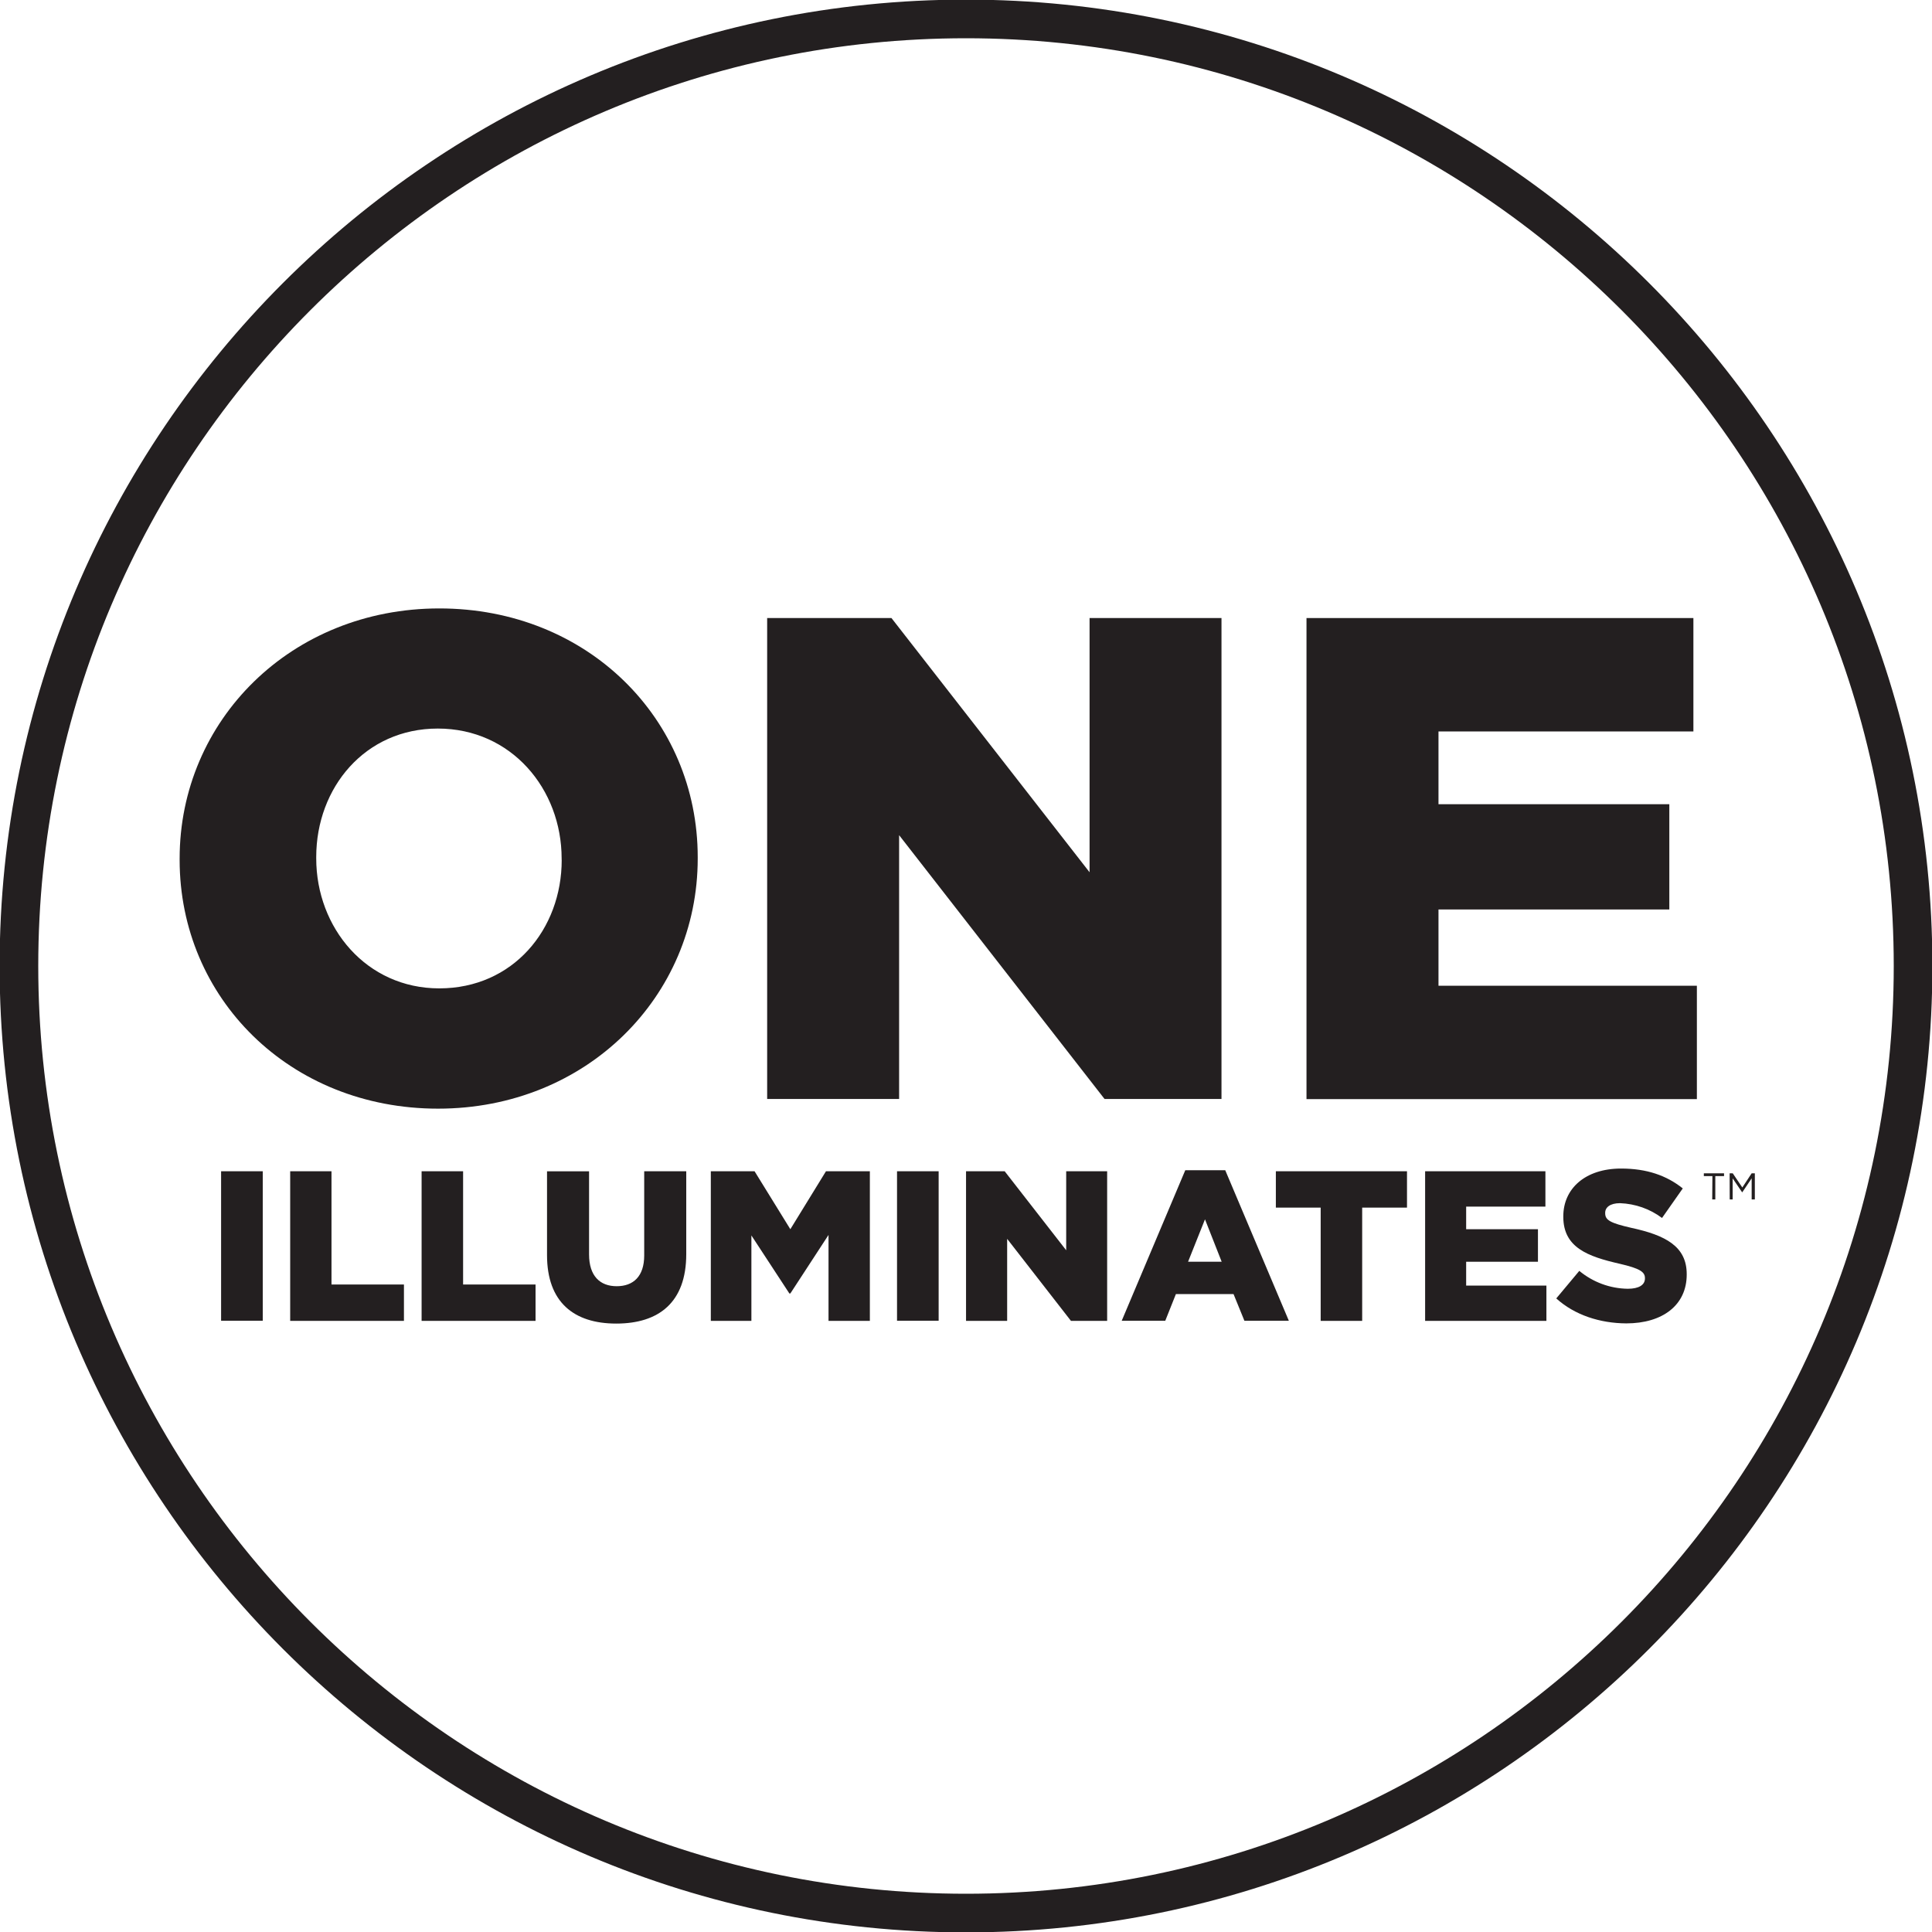
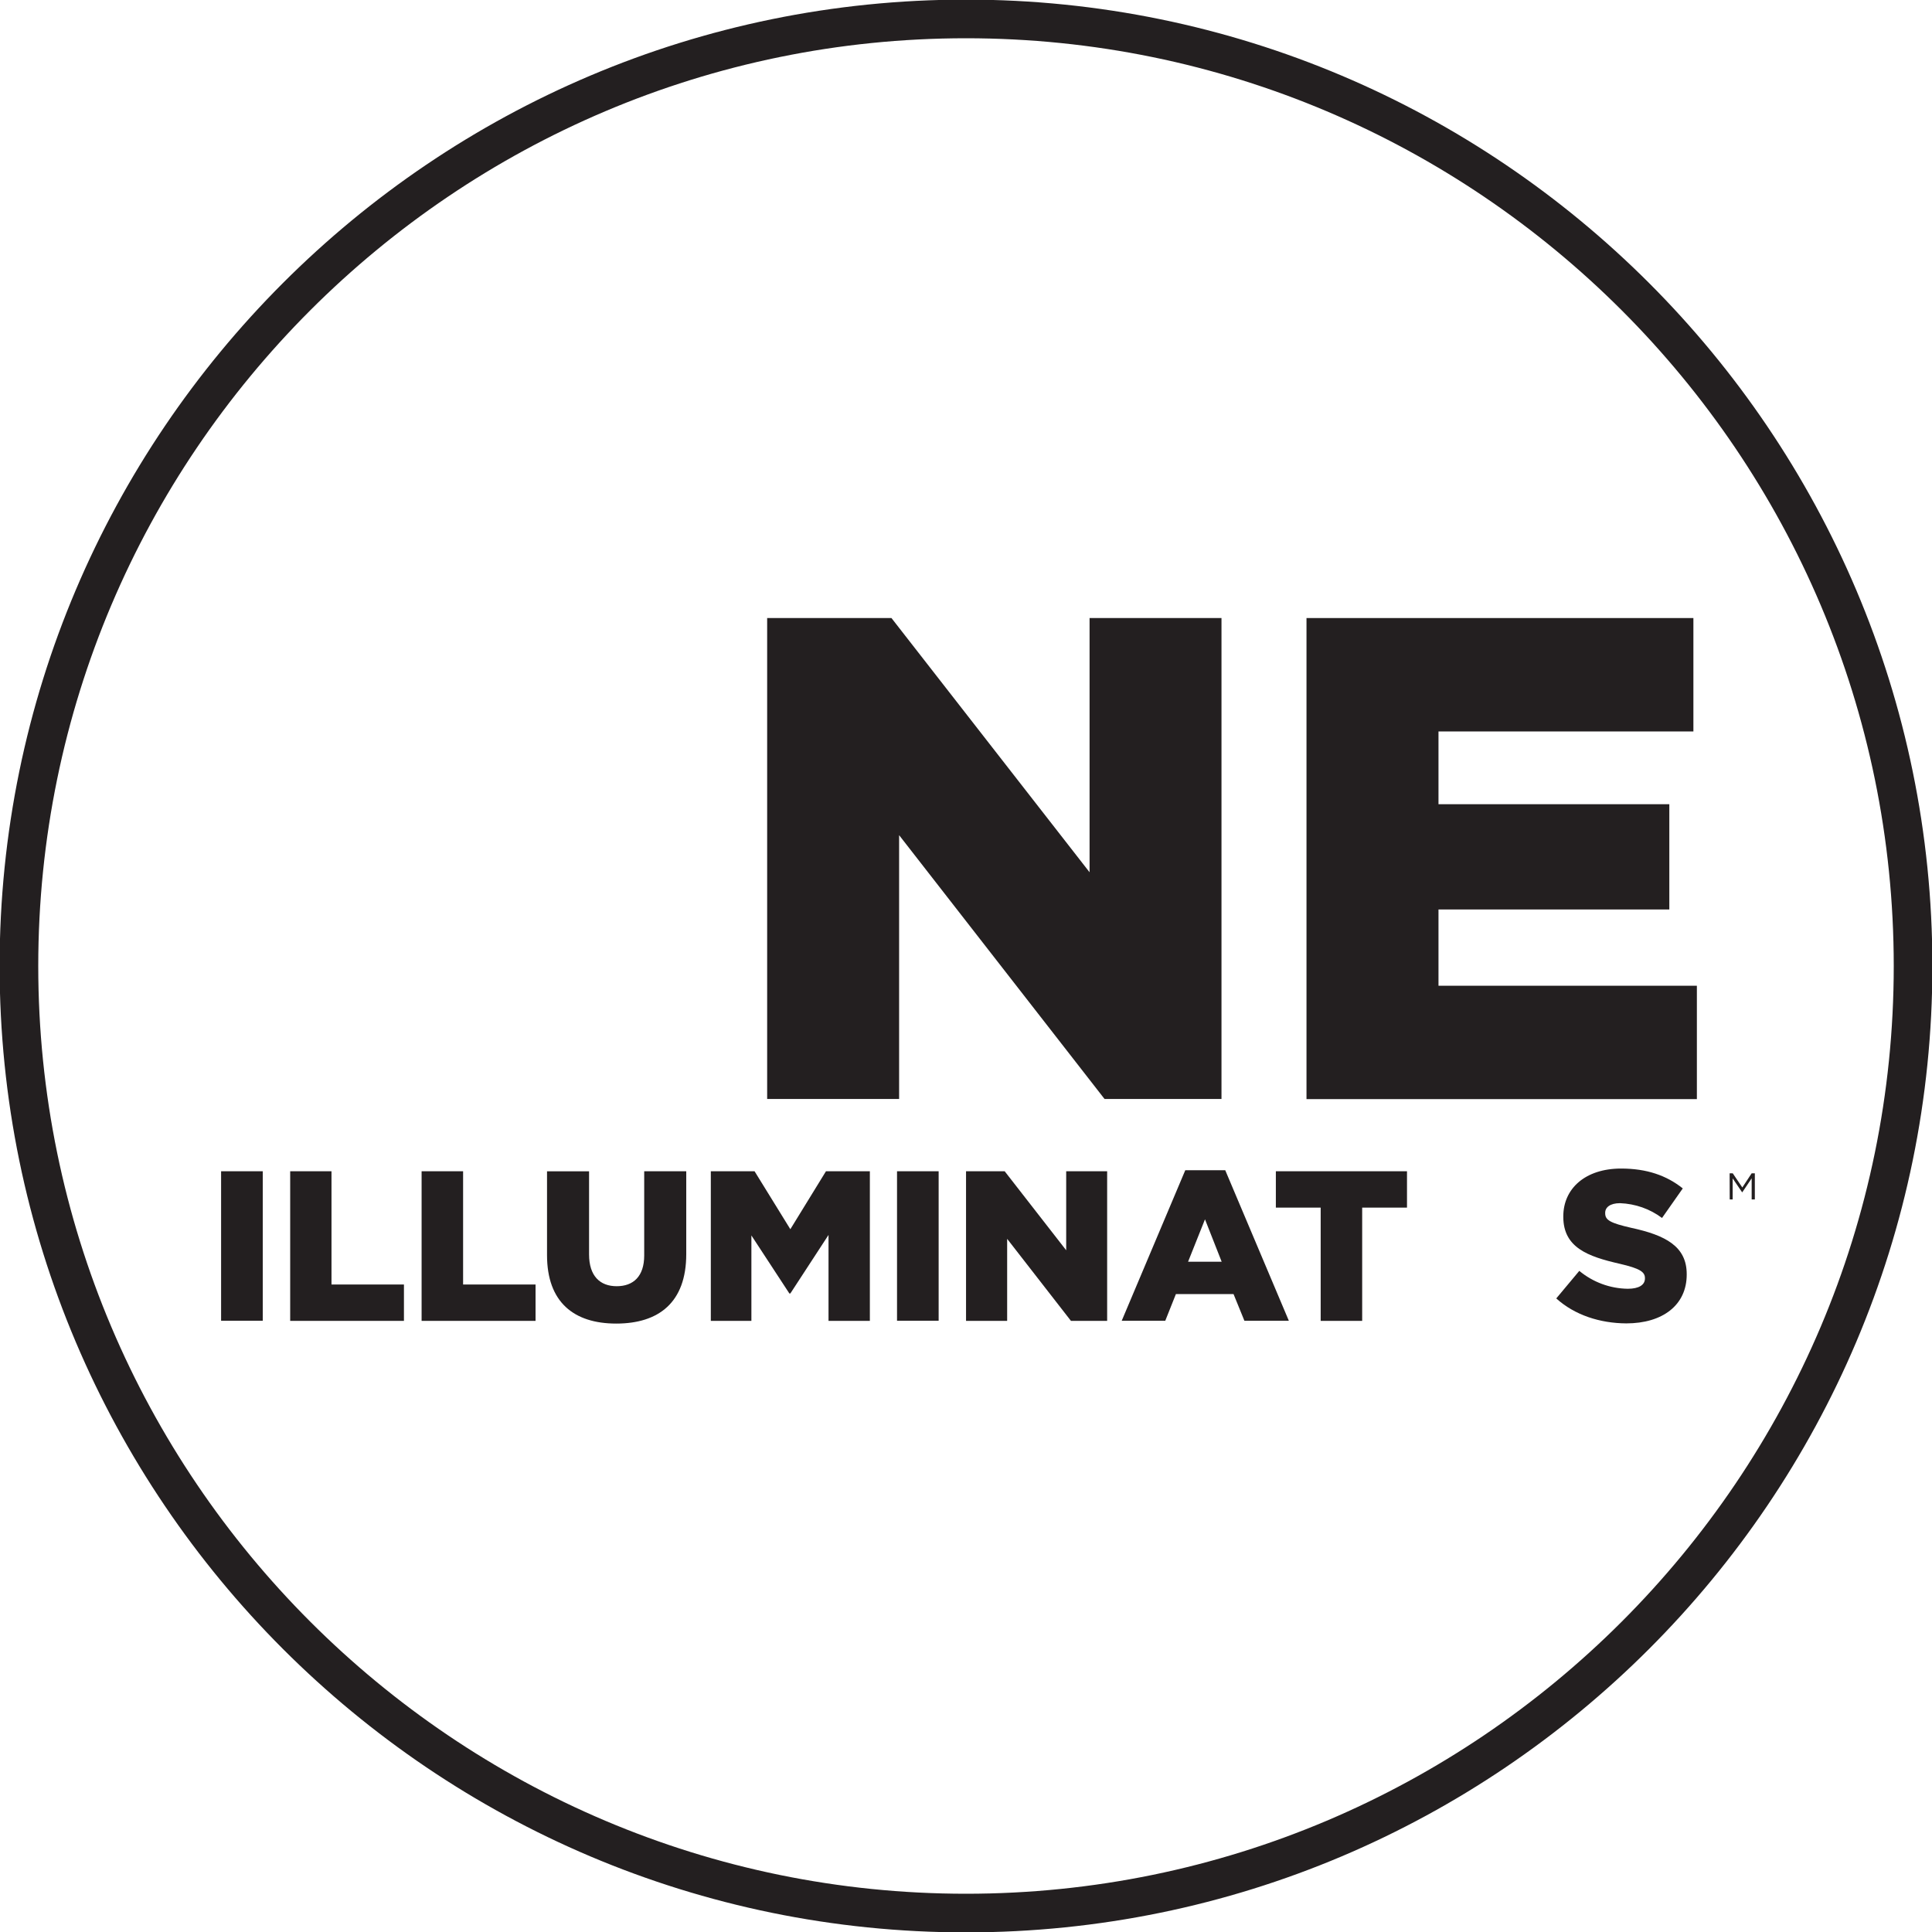
<svg xmlns="http://www.w3.org/2000/svg" version="1.1" id="Layer_1" x="0px" y="0px" width="50px" height="50px" viewBox="0 0 50 50" enable-background="new 0 0 50 50" xml:space="preserve">
  <g>
    <path fill="#231F20" d="M16.672,32.491c0,0.541-0.281,0.796-0.712,0.796c-0.432,0-0.715-0.264-0.715-0.823v-2.151h-1.088v2.17   c0,1.213,0.69,1.771,1.791,1.771c1.1,0,1.812-0.546,1.812-1.797v-2.145h-1.088V32.491z" />
    <polygon fill="#231F20" points="20.454,31.812 19.528,30.312 18.396,30.312 18.396,34.184 19.446,34.184 19.446,31.973    20.429,33.475 20.454,33.475 21.442,31.96 21.442,34.184 22.512,34.184 22.512,30.312 21.376,30.312  " />
    <polygon fill="#231F20" points="31.612,28.441 31.612,15.995 28.198,15.995 28.198,22.574 23.071,15.995 19.854,15.995    19.854,28.441 23.269,28.441 23.269,21.614 28.585,28.441  " />
    <polygon fill="#231F20" points="11.985,30.312 10.911,30.312 10.911,34.184 13.86,34.184 13.86,33.243 11.985,33.243  " />
    <rect x="5.722" y="30.312" fill="#231F20" width="1.078" height="3.869" />
    <rect x="23.215" y="30.312" fill="#231F20" width="1.077" height="3.869" />
    <polygon fill="#231F20" points="8.579,30.312 7.51,30.312 7.51,34.184 10.454,34.184 10.454,33.243 8.579,33.243  " />
-     <path fill="#231F20" d="M11.37,15.746c-3.838,0-6.721,2.899-6.721,6.473v0.035c0,3.575,2.85,6.438,6.688,6.438   c3.837,0,6.72-2.898,6.72-6.473v-0.036C18.056,18.609,15.208,15.746,11.37,15.746z M11.368,25.579   c-1.885,0-3.184-1.568-3.184-3.364V22.18c0-1.796,1.264-3.325,3.146-3.325c1.906,0,3.205,1.568,3.205,3.364v0.035h0.002   C14.538,24.05,13.276,25.579,11.368,25.579z" />
    <path fill="#231F20" d="M42.212,31.775c-0.537-0.123-0.67-0.199-0.67-0.375v-0.014c0-0.138,0.125-0.248,0.385-0.248   c0.396,0.016,0.771,0.147,1.086,0.383l0.537-0.765c-0.422-0.337-0.936-0.514-1.596-0.514c-0.926,0-1.496,0.517-1.496,1.237v0.012   c0,0.796,0.635,1.027,1.459,1.215c0.525,0.122,0.654,0.211,0.654,0.372v0.009c0,0.166-0.156,0.266-0.443,0.266   c-0.461-0.006-0.902-0.17-1.256-0.463l-0.596,0.713c0.475,0.43,1.129,0.642,1.812,0.646c0.939,0,1.564-0.472,1.564-1.263v-0.01   C43.653,32.254,43.101,31.967,42.212,31.775z" />
    <polygon fill="#231F20" points="27.593,32.357 26.001,30.312 25.001,30.312 25.001,34.184 26.065,34.184 26.065,32.061    27.716,34.184 28.653,34.184 28.653,30.312 27.593,30.312  " />
    <polygon fill="#231F20" points="37.228,23.537 43.202,23.537 43.202,20.813 37.228,20.813 37.228,18.93 43.825,18.93    43.825,15.995 33.812,15.995 33.812,28.445 43.915,28.445 43.915,25.511 37.228,25.511  " />
    <polygon fill="#231F20" points="45.333,30.365 45.091,30.732 44.843,30.365 44.763,30.365 44.765,31.041 44.841,31.041    44.841,30.496 45.085,30.855 45.091,30.855 45.333,30.495 45.333,31.041 45.415,31.041 45.415,30.365  " />
-     <polygon fill="#231F20" points="44.095,30.438 44.317,30.438 44.312,31.041 44.392,31.041 44.392,30.438 44.618,30.438    44.618,30.365 44.095,30.365  " />
-     <polygon fill="#231F20" points="37.944,32.654 39.802,32.654 39.802,31.812 37.944,31.812 37.944,31.227 39.995,31.227    39.995,30.312 36.882,30.312 36.882,34.184 40.021,34.184 40.021,33.271 37.944,33.271  " />
    <path fill="#231F20" d="M30.675,30.285l-1.645,3.896h1.127l0.275-0.69h1.492l0.281,0.69h1.15l-1.646-3.896H30.675z M30.747,32.654   l0.438-1.098l0.432,1.098H30.747z" />
    <polygon fill="#231F20" points="33.019,31.253 34.179,31.253 34.179,34.184 35.253,34.184 35.253,31.253 36.413,31.253    36.413,30.312 33.019,30.312  " />
    <path fill="#231F20" d="M25-0.01C11.21-0.01-0.01,11.209-0.01,25c0,13.79,11.22,25.01,25.01,25.01S50.01,38.79,50.01,25   C50.01,11.209,38.79-0.01,25-0.01z M25,49.01C11.761,49.01,0.99,38.239,0.99,25S11.761,0.99,25,0.99S49.01,11.761,49.01,25   S38.239,49.01,25,49.01z" />
  </g>
</svg>